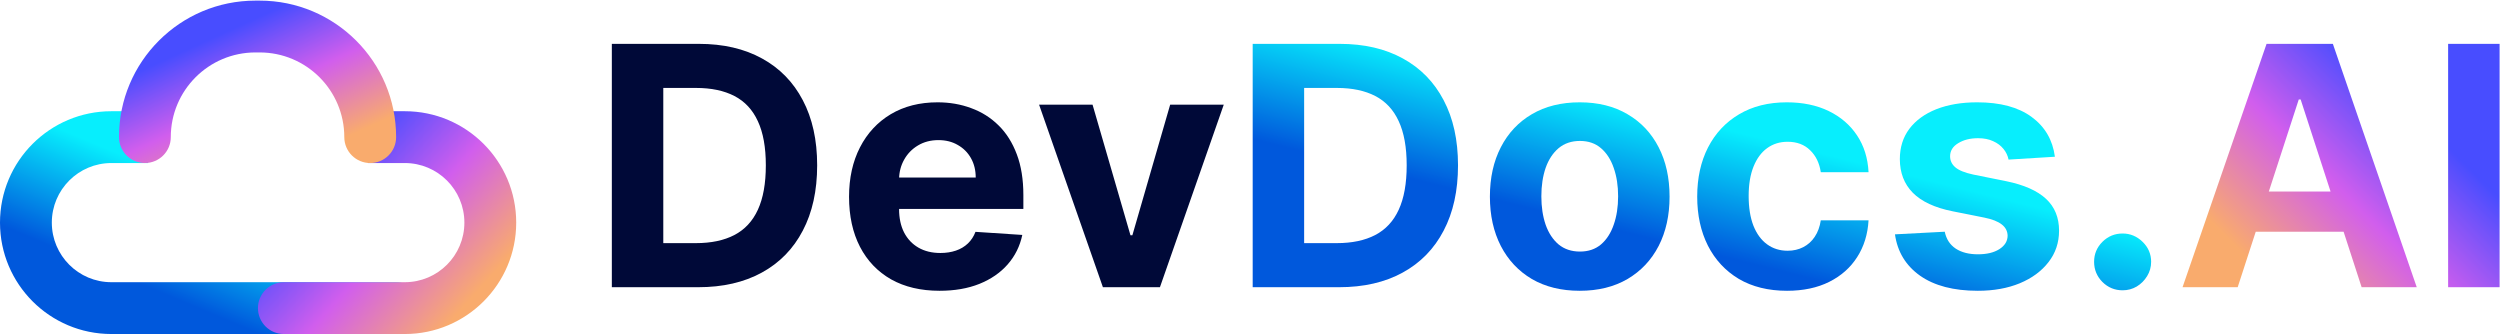
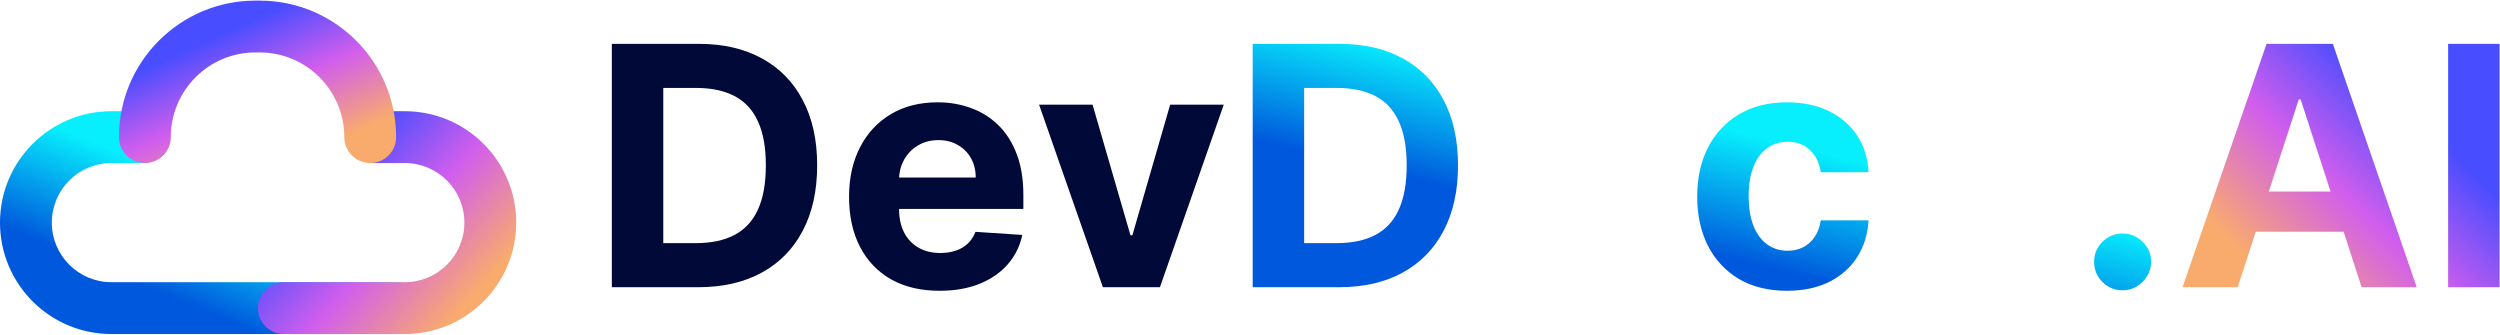
<svg xmlns="http://www.w3.org/2000/svg" width="1454" height="195" viewBox="0 0 1454 195" fill="none">
  <path d="M1301.44 167.042H1269.37L1318.23 25.508H1356.79L1405.58 167.042H1373.52L1338.06 57.851H1336.96L1301.44 167.042ZM1299.43 111.41H1375.18V134.768H1299.43V111.41Z" fill="url(#paint0_linear_2965_3381)" />
  <path d="M1453.76 25.508V167.042H1423.83V25.508H1453.76Z" fill="url(#paint1_linear_2965_3381)" />
  <path d="M406.016 167.042H355.844V25.508H406.431C420.667 25.508 432.922 28.342 443.196 34.009C453.47 39.629 461.372 47.715 466.9 58.266C472.475 68.816 475.263 81.44 475.263 96.137C475.263 110.88 472.475 123.55 466.9 134.146C461.372 144.743 453.424 152.875 443.058 158.541C432.738 164.208 420.391 167.042 406.016 167.042ZM385.768 141.403H404.772C413.618 141.403 421.059 139.836 427.094 136.703C433.176 133.524 437.737 128.618 440.778 121.983C443.864 115.303 445.408 106.687 445.408 96.137C445.408 85.678 443.864 77.132 440.778 70.498C437.737 63.863 433.199 58.98 427.163 55.847C421.128 52.714 413.687 51.147 404.841 51.147H385.768V141.403Z" fill="#000938" />
  <path d="M546.468 169.115C535.549 169.115 526.15 166.903 518.272 162.481C510.44 158.012 504.404 151.7 500.166 143.545C495.927 135.344 493.808 125.646 493.808 114.45C493.808 103.531 495.927 93.948 500.166 85.701C504.404 77.455 510.371 71.028 518.065 66.42C525.805 61.813 534.881 59.51 545.293 59.51C552.296 59.51 558.815 60.638 564.851 62.896C570.932 65.107 576.231 68.448 580.746 72.916C585.307 77.385 588.854 83.006 591.388 89.779C593.922 96.505 595.189 104.384 595.189 113.414V121.499H505.556V103.255H567.477C567.477 99.016 566.556 95.261 564.713 91.99C562.87 88.719 560.313 86.162 557.042 84.319C553.817 82.43 550.062 81.486 545.777 81.486C541.308 81.486 537.346 82.522 533.89 84.596C530.481 86.623 527.809 89.364 525.874 92.82C523.939 96.229 522.948 100.03 522.902 104.222V121.569C522.902 126.821 523.87 131.359 525.805 135.183C527.786 139.007 530.573 141.955 534.167 144.029C537.761 146.102 542.022 147.139 546.952 147.139C550.223 147.139 553.218 146.678 555.936 145.756C558.654 144.835 560.981 143.453 562.916 141.61C564.851 139.767 566.325 137.51 567.339 134.837L594.567 136.634C593.185 143.176 590.352 148.889 586.067 153.773C581.828 158.611 576.346 162.388 569.619 165.107C562.939 167.779 555.222 169.115 546.468 169.115Z" fill="#000938" />
  <path d="M711.73 60.892L674.619 167.042H641.447L604.336 60.892H635.434L657.48 136.841H658.586L680.562 60.892H711.73Z" fill="#000938" />
  <path d="M778.737 167.042H728.564V25.508H779.152C793.388 25.508 805.643 28.342 815.917 34.009C826.191 39.629 834.093 47.715 839.621 58.266C845.196 68.816 847.983 81.44 847.983 96.137C847.983 110.88 845.196 123.55 839.621 134.146C834.093 144.743 826.145 152.875 815.779 158.541C805.459 164.208 793.111 167.042 778.737 167.042ZM758.488 141.403H777.493C786.339 141.403 793.779 139.836 799.815 136.703C805.896 133.524 810.458 128.618 813.498 121.983C816.585 115.303 818.129 106.687 818.129 96.137C818.129 85.678 816.585 77.132 813.498 70.498C810.458 63.863 805.919 58.98 799.884 55.847C793.849 52.714 786.408 51.147 777.562 51.147H758.488V141.403Z" fill="url(#paint2_linear_2965_3381)" />
-   <path d="M918.774 169.115C908.039 169.115 898.756 166.834 890.924 162.273C883.137 157.666 877.125 151.262 872.886 143.061C868.648 134.814 866.528 125.254 866.528 114.381C866.528 103.416 868.648 93.833 872.886 85.632C877.125 77.385 883.137 70.981 890.924 66.42C898.756 61.813 908.039 59.51 918.774 59.51C929.509 59.51 938.769 61.813 946.556 66.42C954.388 70.981 960.423 77.385 964.662 85.632C968.901 93.833 971.02 103.416 971.02 114.381C971.02 125.254 968.901 134.814 964.662 143.061C960.423 151.262 954.388 157.666 946.556 162.273C938.769 166.834 929.509 169.115 918.774 169.115ZM918.912 146.309C923.796 146.309 927.873 144.927 931.145 142.163C934.416 139.352 936.88 135.528 938.539 130.691C940.244 125.853 941.096 120.348 941.096 114.174C941.096 108 940.244 102.495 938.539 97.657C936.88 92.82 934.416 88.996 931.145 86.185C927.873 83.375 923.796 81.97 918.912 81.97C913.983 81.97 909.836 83.375 906.473 86.185C903.156 88.996 900.645 92.82 898.94 97.657C897.281 102.495 896.452 108 896.452 114.174C896.452 120.348 897.281 125.853 898.94 130.691C900.645 135.528 903.156 139.352 906.473 142.163C909.836 144.927 913.983 146.309 918.912 146.309Z" fill="url(#paint3_linear_2965_3381)" />
  <path d="M1039.34 169.115C1028.47 169.115 1019.11 166.811 1011.28 162.204C1003.5 157.551 997.507 151.101 993.314 142.854C989.168 134.607 987.094 125.116 987.094 114.381C987.094 103.508 989.191 93.971 993.383 85.771C997.622 77.524 1003.63 71.097 1011.42 66.489C1019.21 61.836 1028.47 59.51 1039.2 59.51C1048.46 59.51 1056.57 61.191 1063.53 64.554C1070.48 67.918 1075.99 72.64 1080.04 78.722C1084.1 84.803 1086.33 91.944 1086.75 100.145H1058.97C1058.18 94.847 1056.11 90.585 1052.75 87.36C1049.43 84.089 1045.08 82.453 1039.69 82.453C1035.12 82.453 1031.14 83.697 1027.73 86.185C1024.37 88.627 1021.74 92.198 1019.85 96.897C1017.96 101.596 1017.02 107.286 1017.02 113.967C1017.02 120.739 1017.94 126.498 1019.78 131.244C1021.67 135.989 1024.32 139.606 1027.73 142.094C1031.14 144.582 1035.12 145.826 1039.69 145.826C1043.05 145.826 1046.07 145.134 1048.74 143.752C1051.46 142.37 1053.69 140.366 1055.44 137.74C1057.24 135.068 1058.41 131.866 1058.97 128.134H1086.75C1086.29 136.243 1084.08 143.384 1080.11 149.557C1076.2 155.685 1070.78 160.476 1063.87 163.932C1056.96 167.387 1048.78 169.115 1039.34 169.115Z" fill="url(#paint4_linear_2965_3381)" />
-   <path d="M1195.13 91.161L1168.18 92.82C1167.72 90.516 1166.73 88.443 1165.21 86.6C1163.69 84.711 1161.69 83.214 1159.2 82.108C1156.76 80.956 1153.83 80.38 1150.42 80.38C1145.86 80.38 1142.01 81.348 1138.88 83.283C1135.75 85.172 1134.18 87.706 1134.18 90.885C1134.18 93.418 1135.19 95.561 1137.22 97.312C1139.25 99.062 1142.73 100.468 1147.66 101.527L1166.87 105.397C1177.19 107.517 1184.88 110.926 1189.95 115.625C1195.02 120.325 1197.55 126.498 1197.55 134.146C1197.55 141.103 1195.5 147.208 1191.4 152.46C1187.35 157.712 1181.77 161.813 1174.68 164.761C1167.63 167.664 1159.5 169.115 1150.28 169.115C1136.23 169.115 1125.04 166.189 1116.7 160.338C1108.4 154.441 1103.54 146.424 1102.11 136.289L1131.07 134.768C1131.95 139.053 1134.07 142.324 1137.43 144.582C1140.79 146.793 1145.1 147.899 1150.35 147.899C1155.51 147.899 1159.66 146.908 1162.79 144.927C1165.97 142.9 1167.58 140.297 1167.63 137.118C1167.58 134.446 1166.45 132.257 1164.24 130.553C1162.03 128.802 1158.62 127.466 1154.01 126.544L1135.63 122.882C1125.27 120.808 1117.55 117.215 1112.48 112.101C1107.46 106.987 1104.95 100.468 1104.95 92.543C1104.95 85.725 1106.79 79.85 1110.48 74.921C1114.21 69.991 1119.44 66.19 1126.16 63.518C1132.94 60.846 1140.86 59.51 1149.94 59.51C1163.34 59.51 1173.89 62.343 1181.59 68.01C1189.33 73.677 1193.84 81.394 1195.13 91.161Z" fill="url(#paint5_linear_2965_3381)" />
  <path d="M1234.52 168.839C1229.95 168.839 1226.04 167.226 1222.77 164.001C1219.54 160.73 1217.93 156.814 1217.93 152.253C1217.93 147.738 1219.54 143.867 1222.77 140.642C1226.04 137.417 1229.95 135.805 1234.52 135.805C1238.94 135.805 1242.81 137.417 1246.13 140.642C1249.44 143.867 1251.1 147.738 1251.1 152.253C1251.1 155.293 1250.32 158.081 1248.75 160.615C1247.23 163.103 1245.23 165.107 1242.74 166.627C1240.25 168.101 1237.51 168.839 1234.52 168.839Z" fill="url(#paint6_linear_2965_3381)" />
  <path fill-rule="evenodd" clip-rule="evenodd" d="M64.788 94.824C45.651 94.824 30.138 110.338 30.138 129.475C30.138 148.612 45.651 164.126 64.788 164.126H230.166C238.488 164.126 245.235 170.872 245.235 179.195C245.235 187.517 238.488 194.263 230.166 194.263H64.788C29.007 194.263 0 165.257 0 129.475C0 93.693 29.007 64.687 64.788 64.687H86.114V94.824H64.788Z" fill="url(#paint7_linear_2965_3381)" />
  <path fill-rule="evenodd" clip-rule="evenodd" d="M235.438 94.824C254.575 94.824 270.088 110.338 270.088 129.475C270.088 148.612 254.575 164.126 235.438 164.126H165.1C156.778 164.126 150.031 170.872 150.031 179.195C150.031 187.517 156.778 194.263 165.1 194.263H235.438C271.219 194.263 300.226 165.257 300.226 129.475C300.226 93.693 271.219 64.687 235.438 64.687H214.112V94.824H235.438Z" fill="url(#paint8_linear_2965_3381)" />
  <path fill-rule="evenodd" clip-rule="evenodd" d="M84.264 94.824C75.942 94.824 69.196 88.078 69.196 79.755C69.196 35.907 104.742 0.36 148.591 0.36L150.988 0.36C194.837 0.36 230.384 35.907 230.384 79.755C230.384 88.078 223.637 94.824 215.315 94.824C206.992 94.824 200.246 88.078 200.246 79.755C200.246 52.551 178.192 30.498 150.988 30.498L148.591 30.498C121.387 30.498 99.333 52.551 99.333 79.755C99.333 88.078 92.587 94.824 84.264 94.824Z" fill="url(#paint9_linear_2965_3381)" />
  <defs>
    <linearGradient id="paint0_linear_2965_3381" x1="1307.73" y1="150.696" x2="1408.5" y2="48.745" gradientUnits="userSpaceOnUse">
      <stop stop-color="#F9AB6D" />
      <stop offset="0.463" stop-color="#D15EED" />
      <stop offset="0.893" stop-color="#484DFF" />
    </linearGradient>
    <linearGradient id="paint1_linear_2965_3381" x1="1307.73" y1="150.696" x2="1408.5" y2="48.745" gradientUnits="userSpaceOnUse">
      <stop stop-color="#F9AB6D" />
      <stop offset="0.463" stop-color="#D15EED" />
      <stop offset="0.893" stop-color="#484DFF" />
    </linearGradient>
    <linearGradient id="paint2_linear_2965_3381" x1="1033.98" y1="54.722" x2="972.995" y2="298.626" gradientUnits="userSpaceOnUse">
      <stop offset="0.108" stop-color="#07EEFD" />
      <stop offset="0.396" stop-color="#0058DC" />
      <stop offset="1" stop-color="#0058DC" />
    </linearGradient>
    <linearGradient id="paint3_linear_2965_3381" x1="1033.98" y1="54.722" x2="972.995" y2="298.626" gradientUnits="userSpaceOnUse">
      <stop offset="0.108" stop-color="#07EEFD" />
      <stop offset="0.396" stop-color="#0058DC" />
      <stop offset="1" stop-color="#0058DC" />
    </linearGradient>
    <linearGradient id="paint4_linear_2965_3381" x1="1033.98" y1="54.722" x2="972.995" y2="298.626" gradientUnits="userSpaceOnUse">
      <stop offset="0.108" stop-color="#07EEFD" />
      <stop offset="0.396" stop-color="#0058DC" />
      <stop offset="1" stop-color="#0058DC" />
    </linearGradient>
    <linearGradient id="paint5_linear_2965_3381" x1="1033.98" y1="54.722" x2="972.995" y2="298.626" gradientUnits="userSpaceOnUse">
      <stop offset="0.108" stop-color="#07EEFD" />
      <stop offset="0.396" stop-color="#0058DC" />
      <stop offset="1" stop-color="#0058DC" />
    </linearGradient>
    <linearGradient id="paint6_linear_2965_3381" x1="1033.98" y1="54.722" x2="972.995" y2="298.626" gradientUnits="userSpaceOnUse">
      <stop offset="0.108" stop-color="#07EEFD" />
      <stop offset="0.396" stop-color="#0058DC" />
      <stop offset="1" stop-color="#0058DC" />
    </linearGradient>
    <linearGradient id="paint7_linear_2965_3381" x1="140.789" y1="99.984" x2="76.66" y2="252.46" gradientUnits="userSpaceOnUse">
      <stop offset="0.108" stop-color="#07EEFD" />
      <stop offset="0.502" stop-color="#0058DC" />
      <stop offset="1" stop-color="#0058DC" />
    </linearGradient>
    <linearGradient id="paint8_linear_2965_3381" x1="268.981" y1="179.299" x2="177.229" y2="96.705" gradientUnits="userSpaceOnUse">
      <stop stop-color="#F9AB6D" />
      <stop offset="0.463" stop-color="#D15EED" />
      <stop offset="0.893" stop-color="#484DFF" />
    </linearGradient>
    <linearGradient id="paint9_linear_2965_3381" x1="211.768" y1="75.172" x2="172.38" y2="-11.37" gradientUnits="userSpaceOnUse">
      <stop stop-color="#F9AB6D" />
      <stop offset="0.463" stop-color="#D15EED" />
      <stop offset="0.893" stop-color="#484DFF" />
    </linearGradient>
  </defs>
</svg>